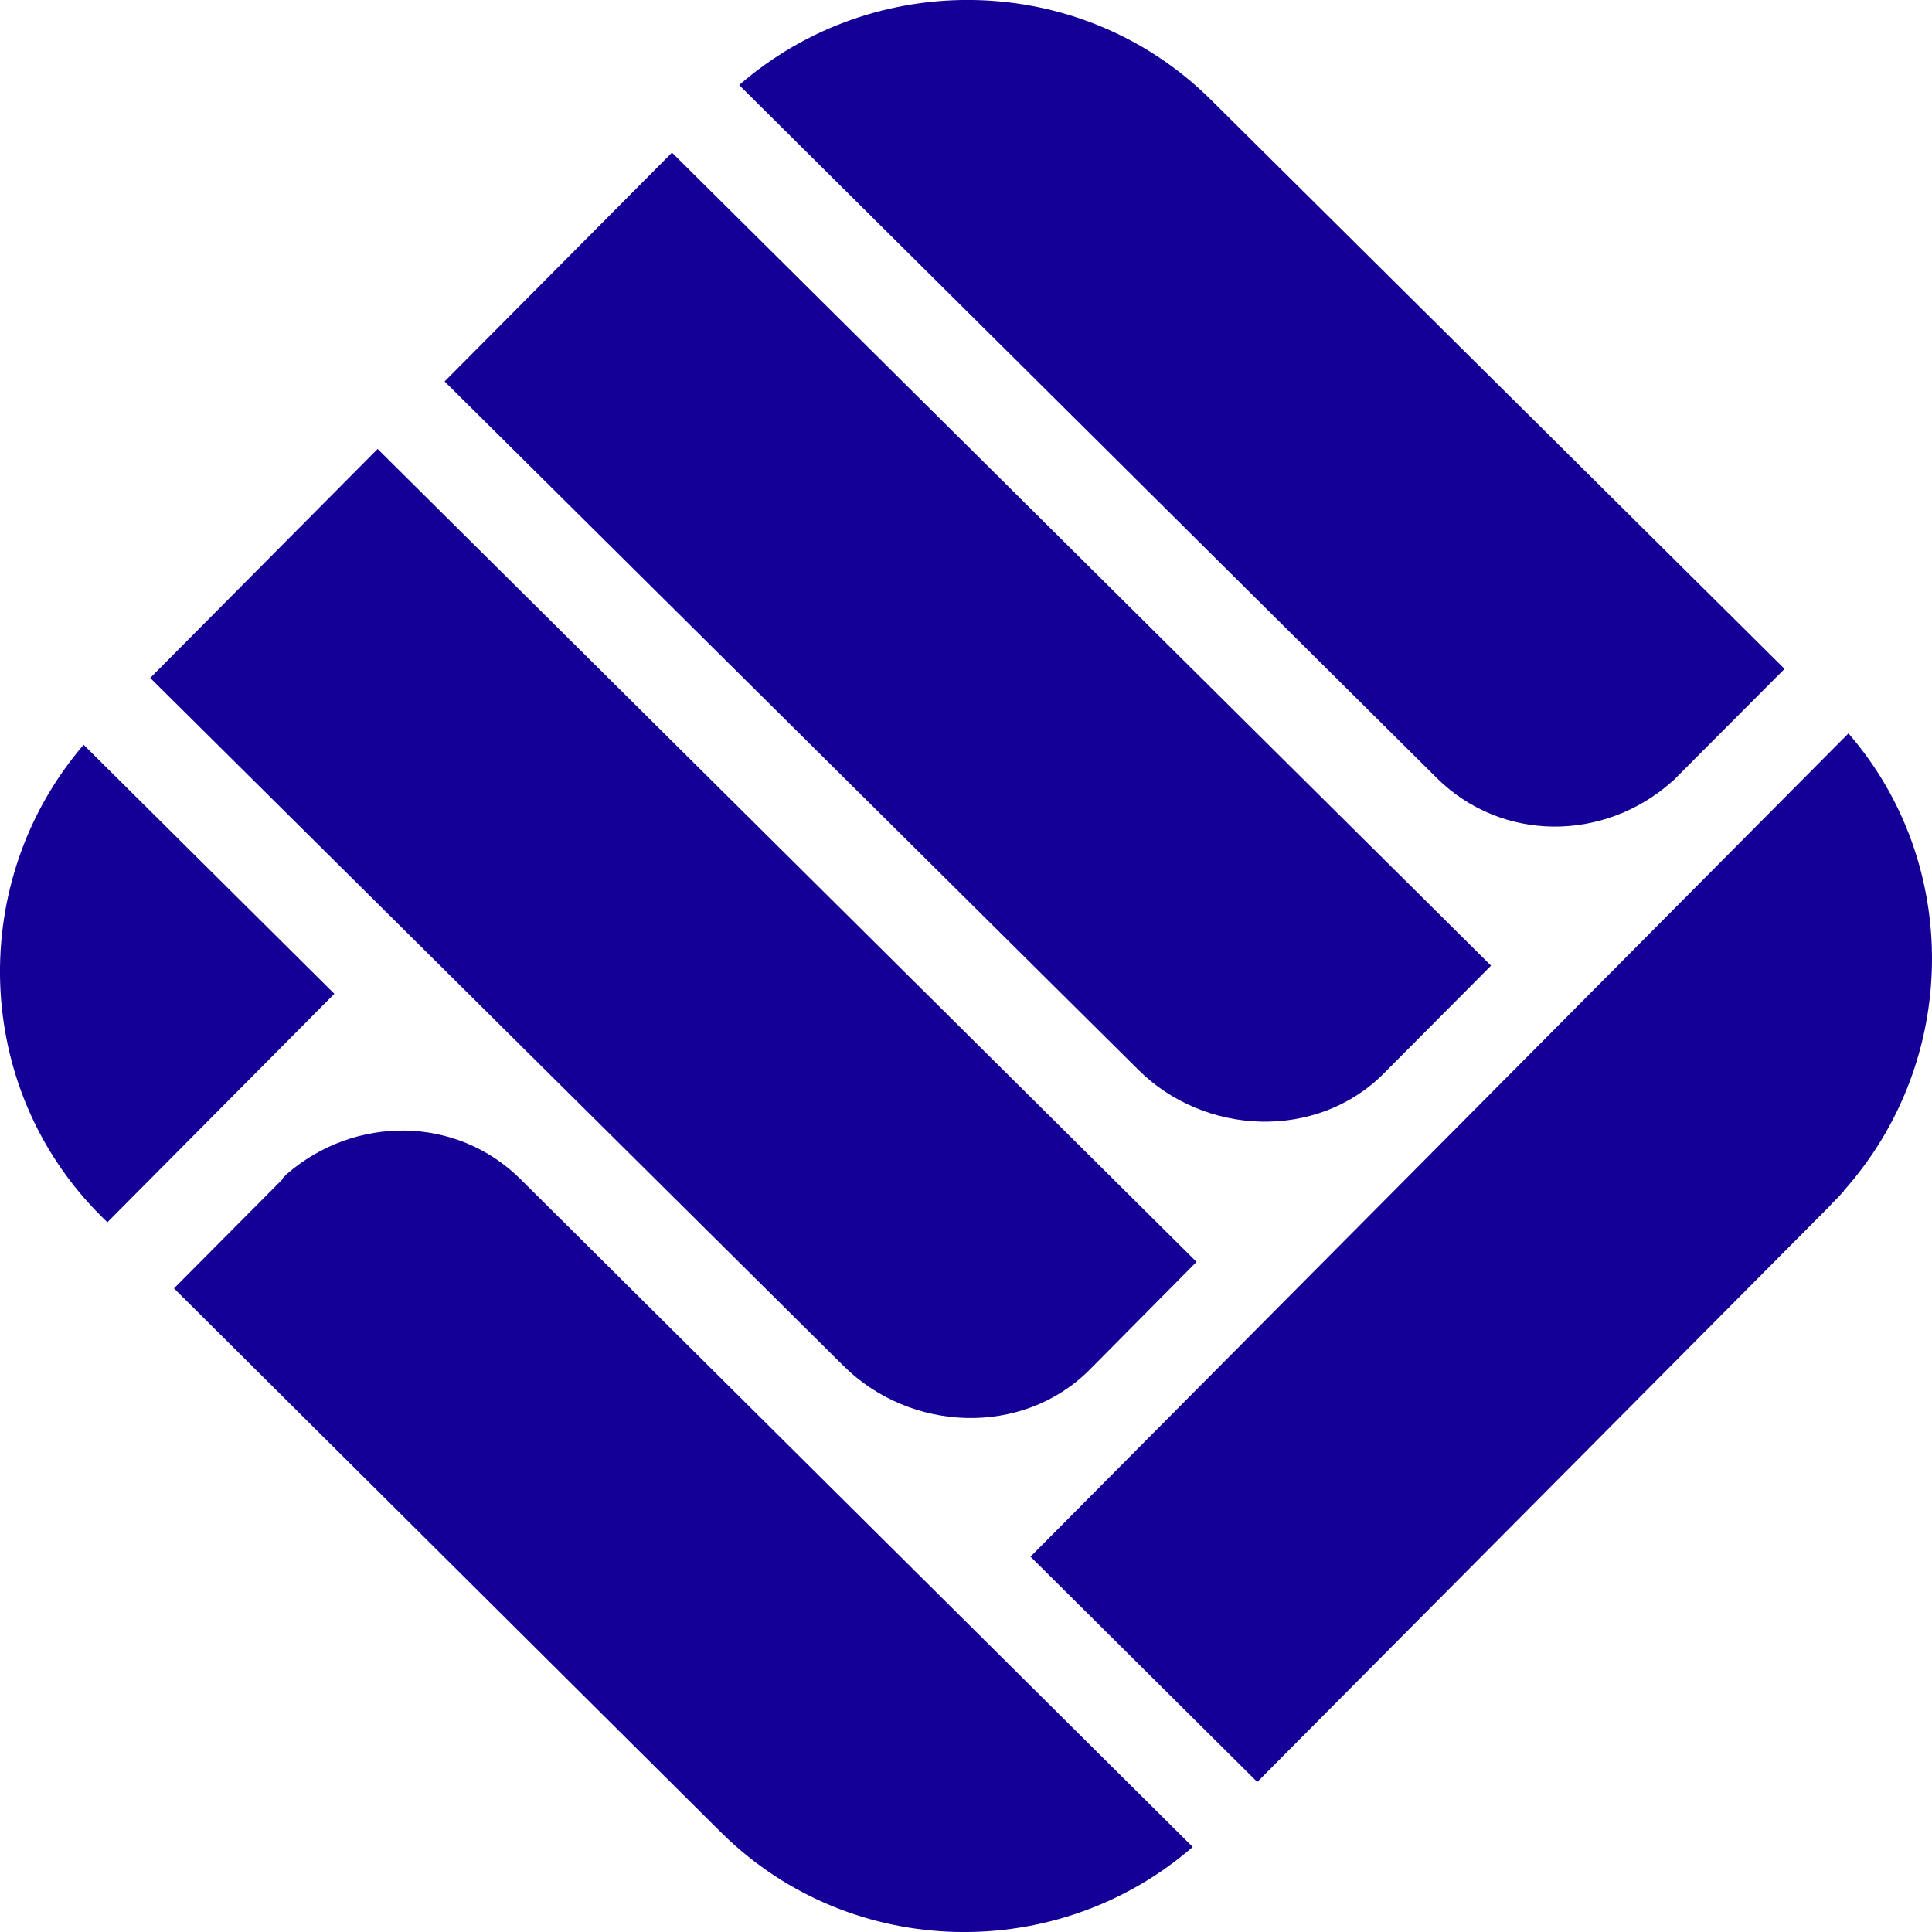
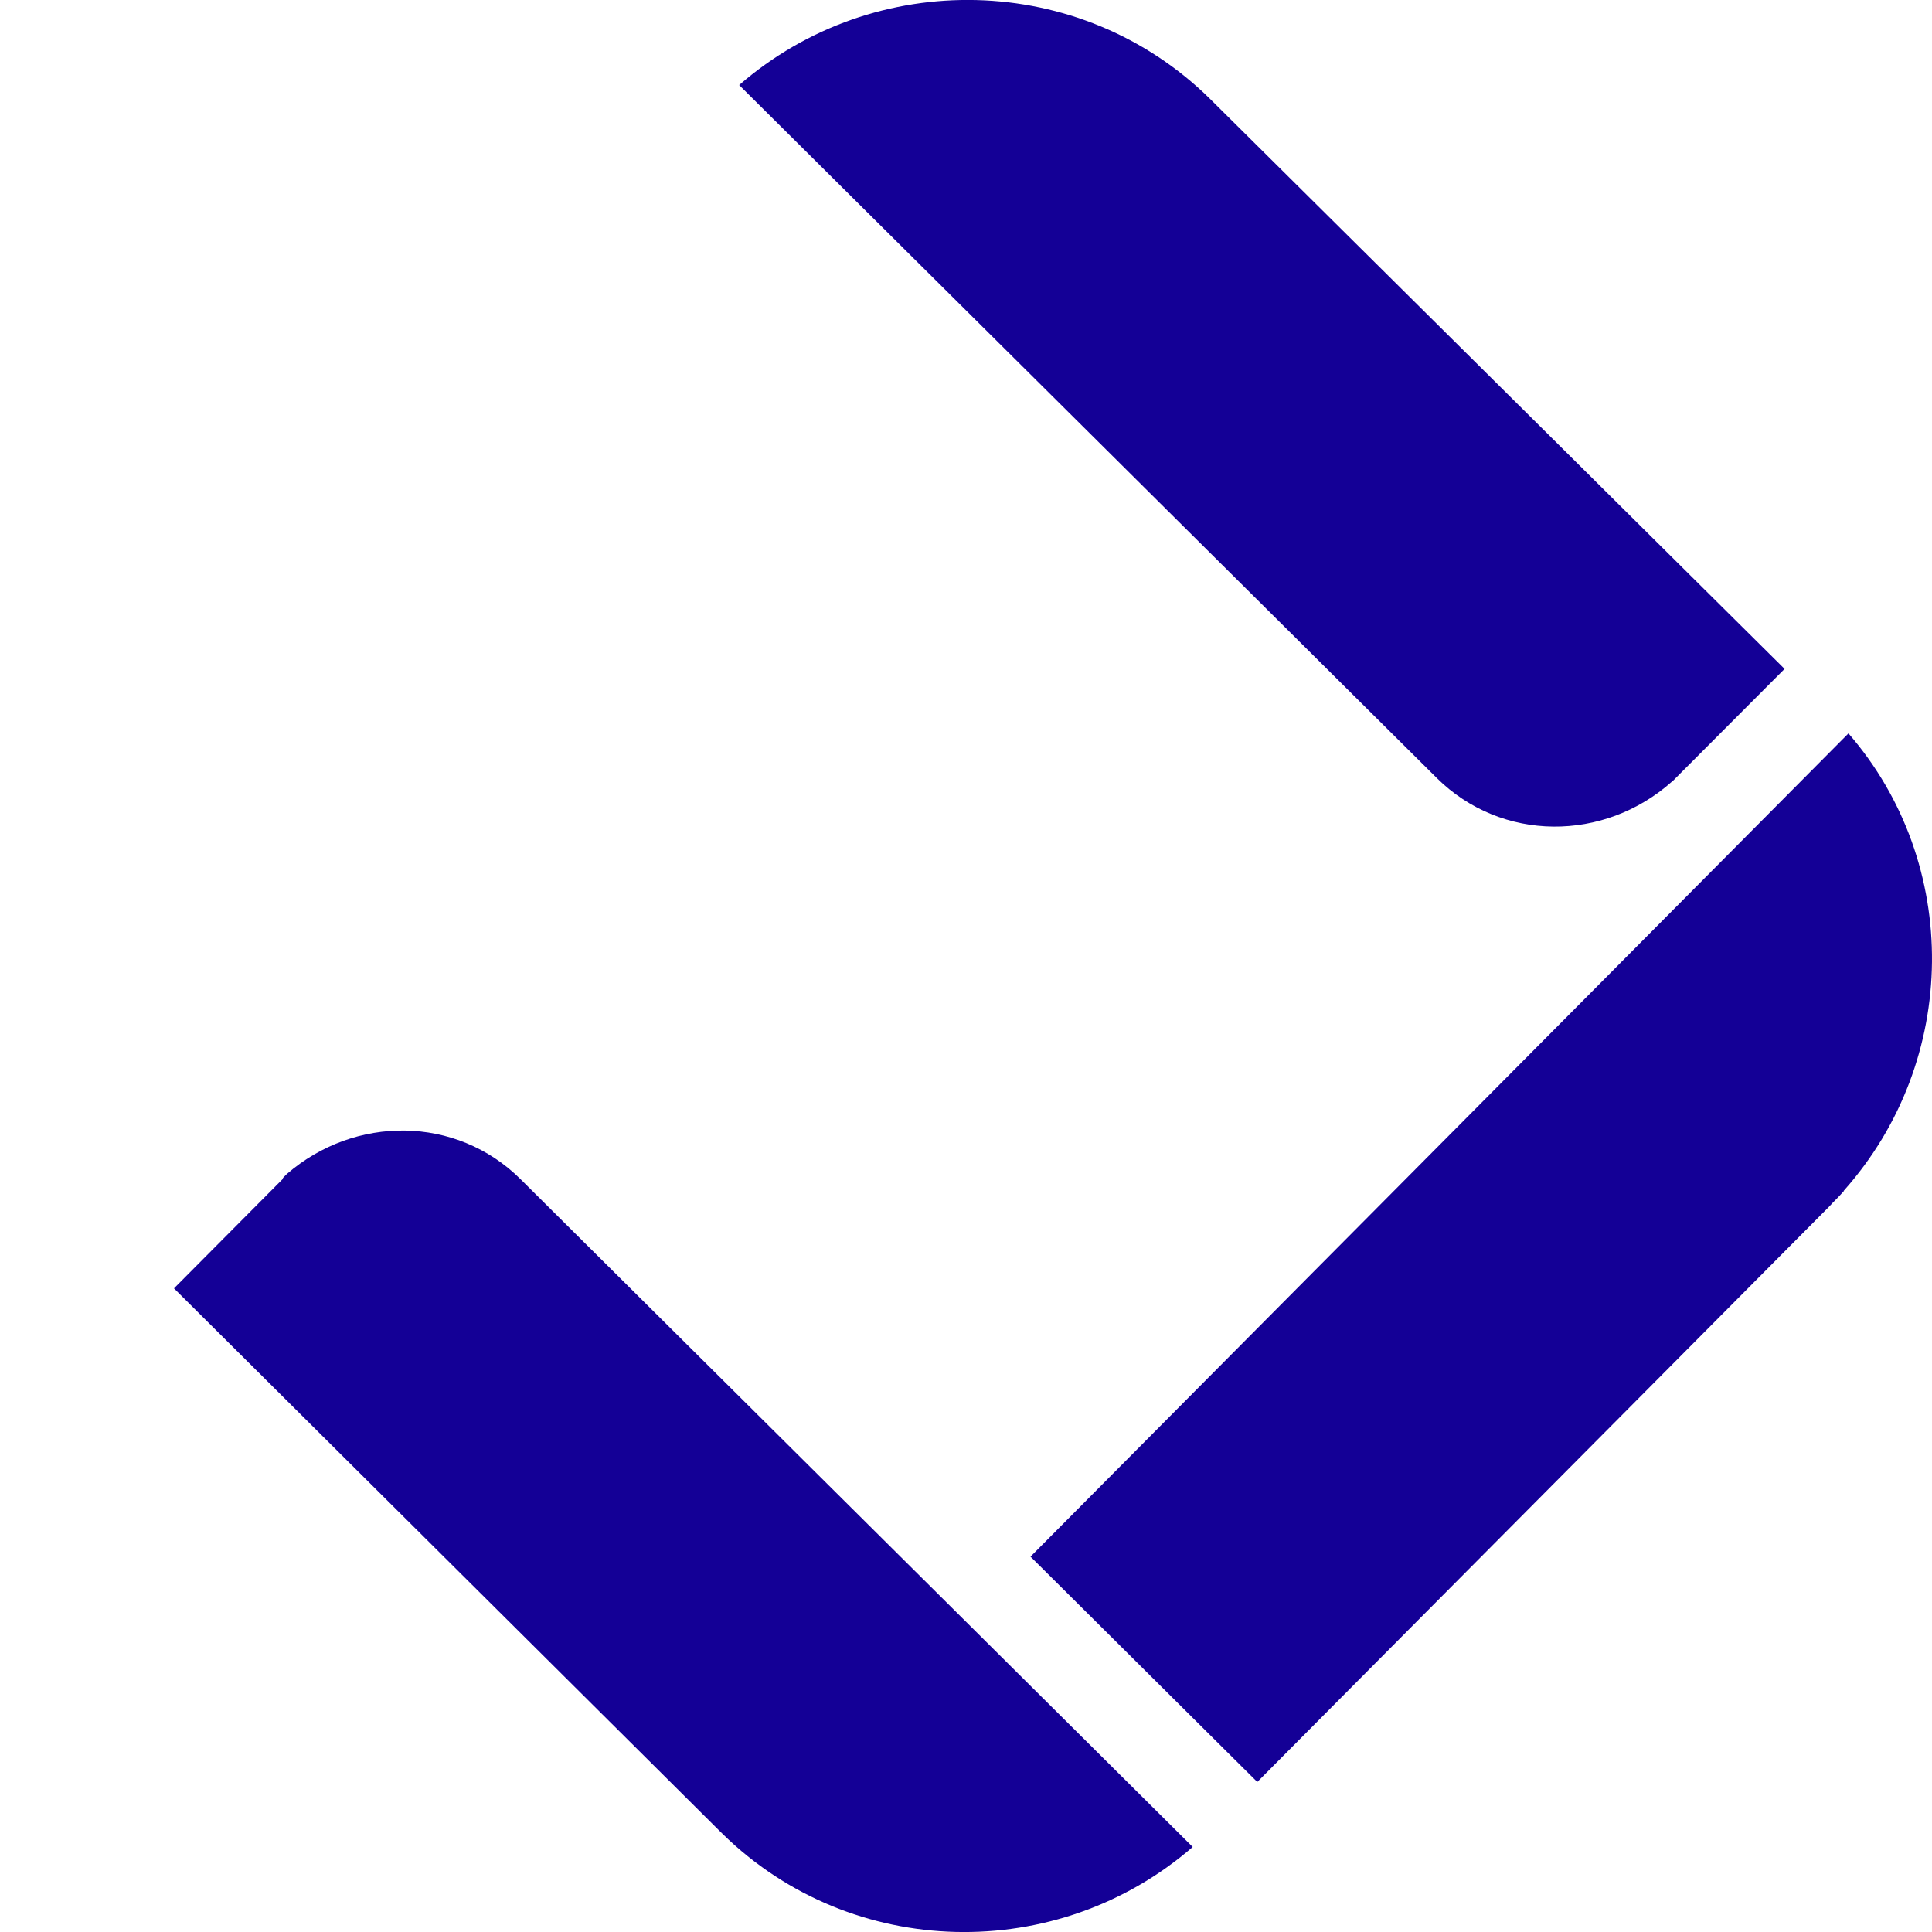
<svg xmlns="http://www.w3.org/2000/svg" width="28px" height="28px" viewBox="46.454 18.333 28.216 28.216" fill="#140096">
  <path d="M64.122,19.773c-1.887-1.855-4.896-1.916-6.873-0.198l10.187,10.119c0.949,0.942,2.447,0.936,3.436,0.054 c0.02-0.015,0.035-0.03,0.049-0.046l1.596-1.6L64.122,19.773z" />
  <path d="M48.995,37.149l7.962,7.918l0.052,0.051c1.886,1.846,4.889,1.904,6.864,0.189l-9.816-9.752 c-0.942-0.936-2.424-0.934-3.414-0.076c-0.016,0.016-0.031,0.031-0.047,0.047c-0.009,0.008-0.014,0.02-0.016,0.029L48.995,37.149z" />
-   <path d="M56.268,20.562l-3.321,3.342l10.125,10.046c0.971,0.974,2.613,1.042,3.59,0.062l1.568-1.576L56.268,20.562z" />
-   <path d="M51.969,24.89l-3.321,3.344L58.77,38.278c0.976,0.973,2.613,1.043,3.593,0.064l1.566-1.58L51.969,24.89z" />
  <path d="M73.382,35.729l-0.002-0.004c1.697-1.903,1.719-4.782,0.07-6.681L61.504,41.067l3.312,3.291l8.355-8.406 l0.047-0.051l0,0C73.278,35.842,73.331,35.786,73.382,35.729z" />
-   <path d="M51.337,32.847l-3.662-3.637c-1.704,1.987-1.626,4.997,0.242,6.87l0.105,0.104L51.337,32.847z" />
</svg>